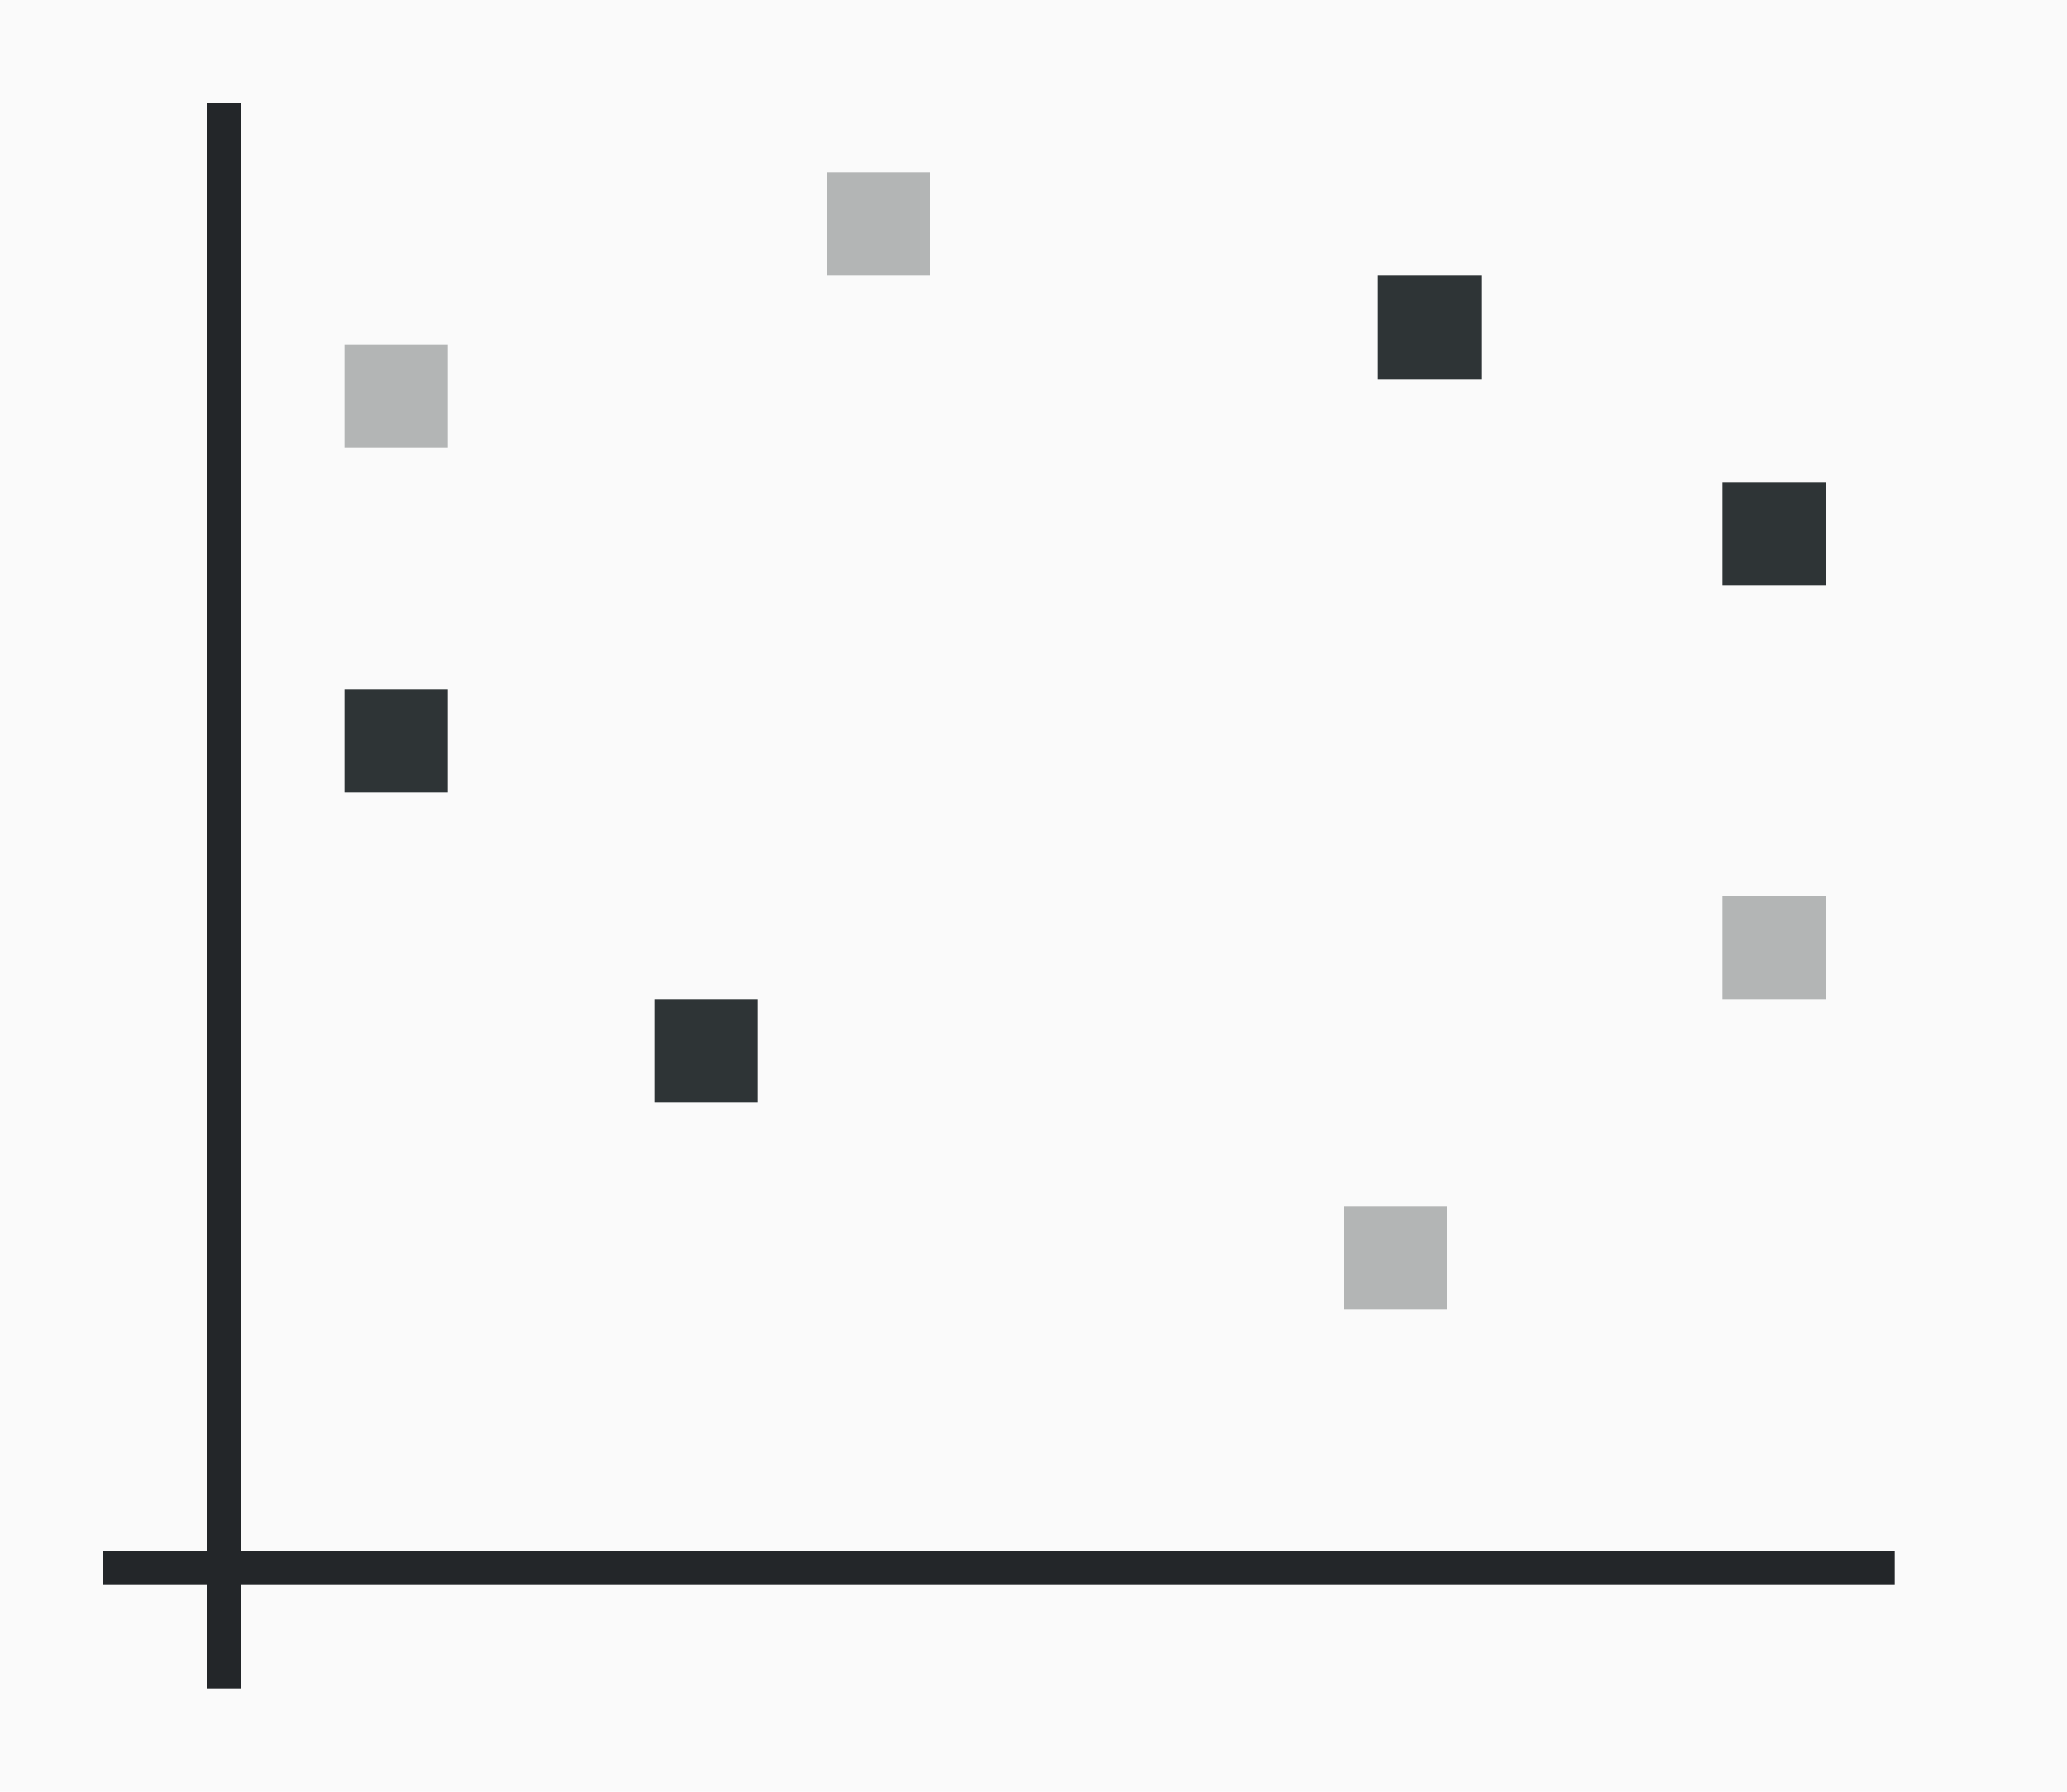
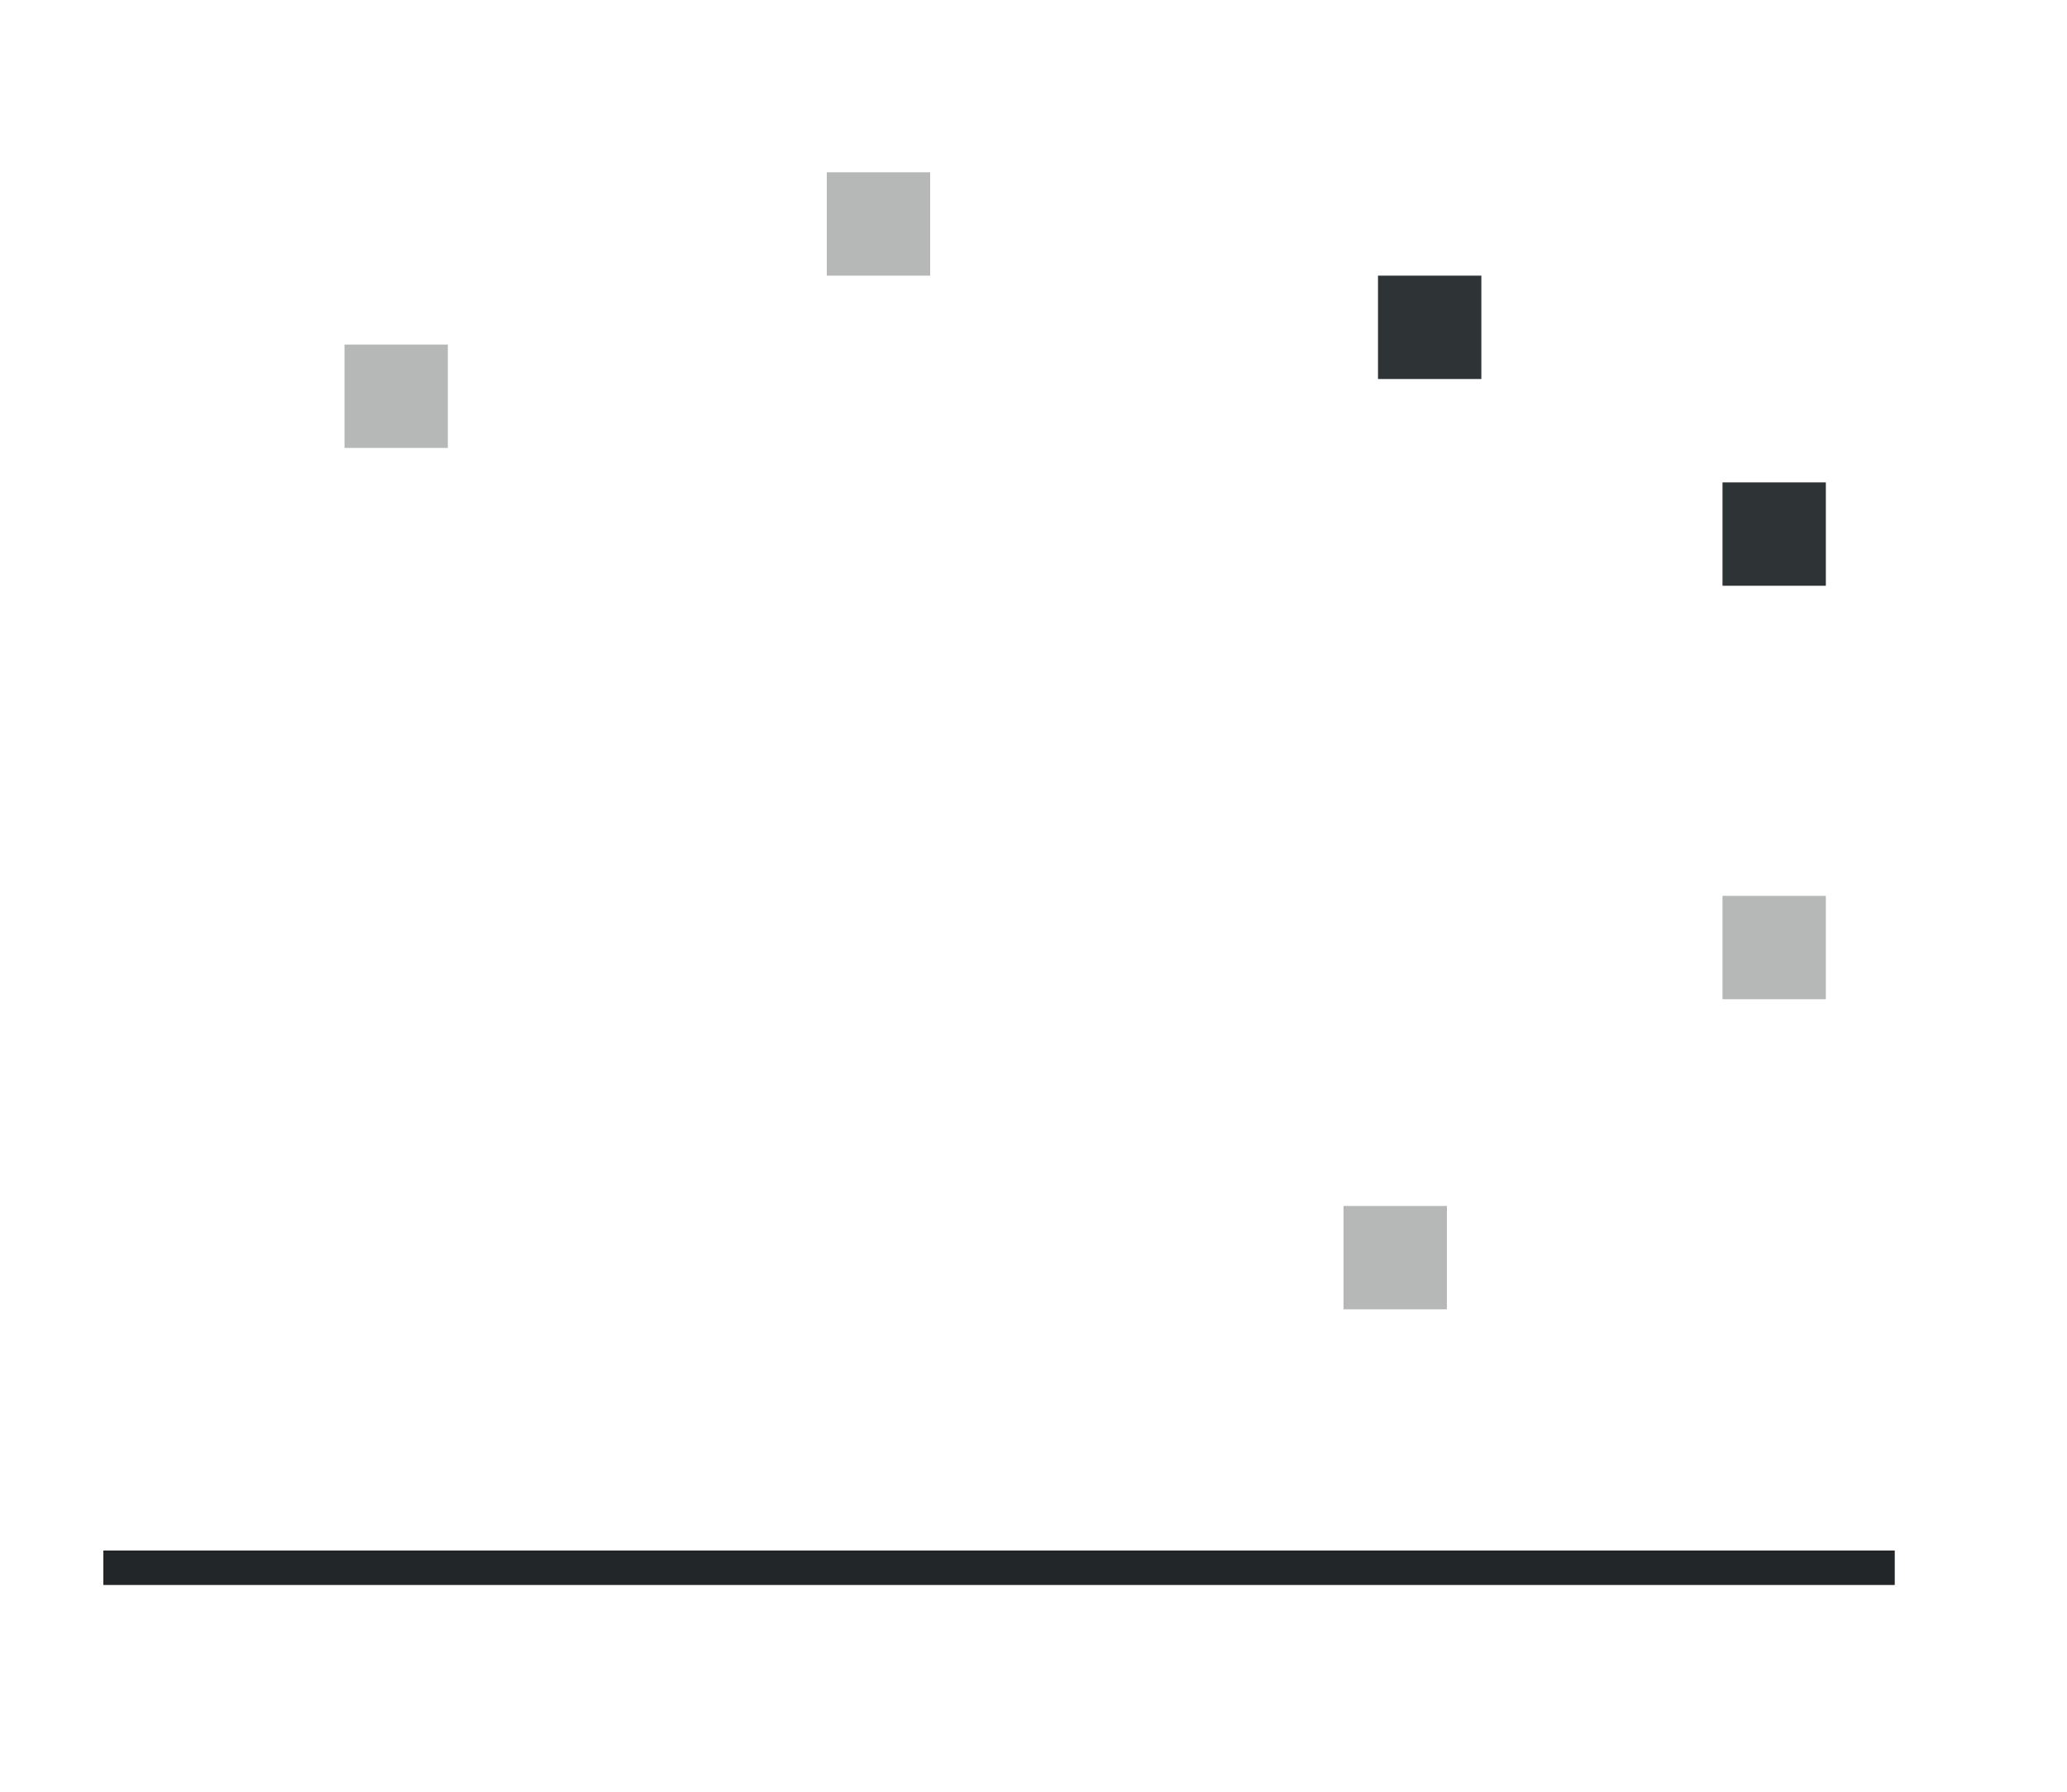
<svg xmlns="http://www.w3.org/2000/svg" height="52" viewBox="0 0 60 52" width="60">
-   <path d="m0 0h60v52h-60z" fill="#fafafa" />
  <path d="m3 45h52v1h-52z" fill="#232629" />
-   <path d="m6 3h1v46h-1z" fill="#232629" />
  <g fill="#2e3436">
    <path d="m10 10h3v3h-3z" opacity=".35" />
    <path d="m24 5h3v3h-3z" opacity=".35" />
    <path d="m39 35h3v3h-3z" opacity=".35" />
    <path d="m50 26h3v3h-3z" opacity=".35" />
    <path d="m50 14h3v3h-3z" />
    <path d="m40 8h3v3h-3z" />
-     <path d="m19 29h3v3h-3z" />
-     <path d="m10 20h3v3h-3z" />
  </g>
</svg>